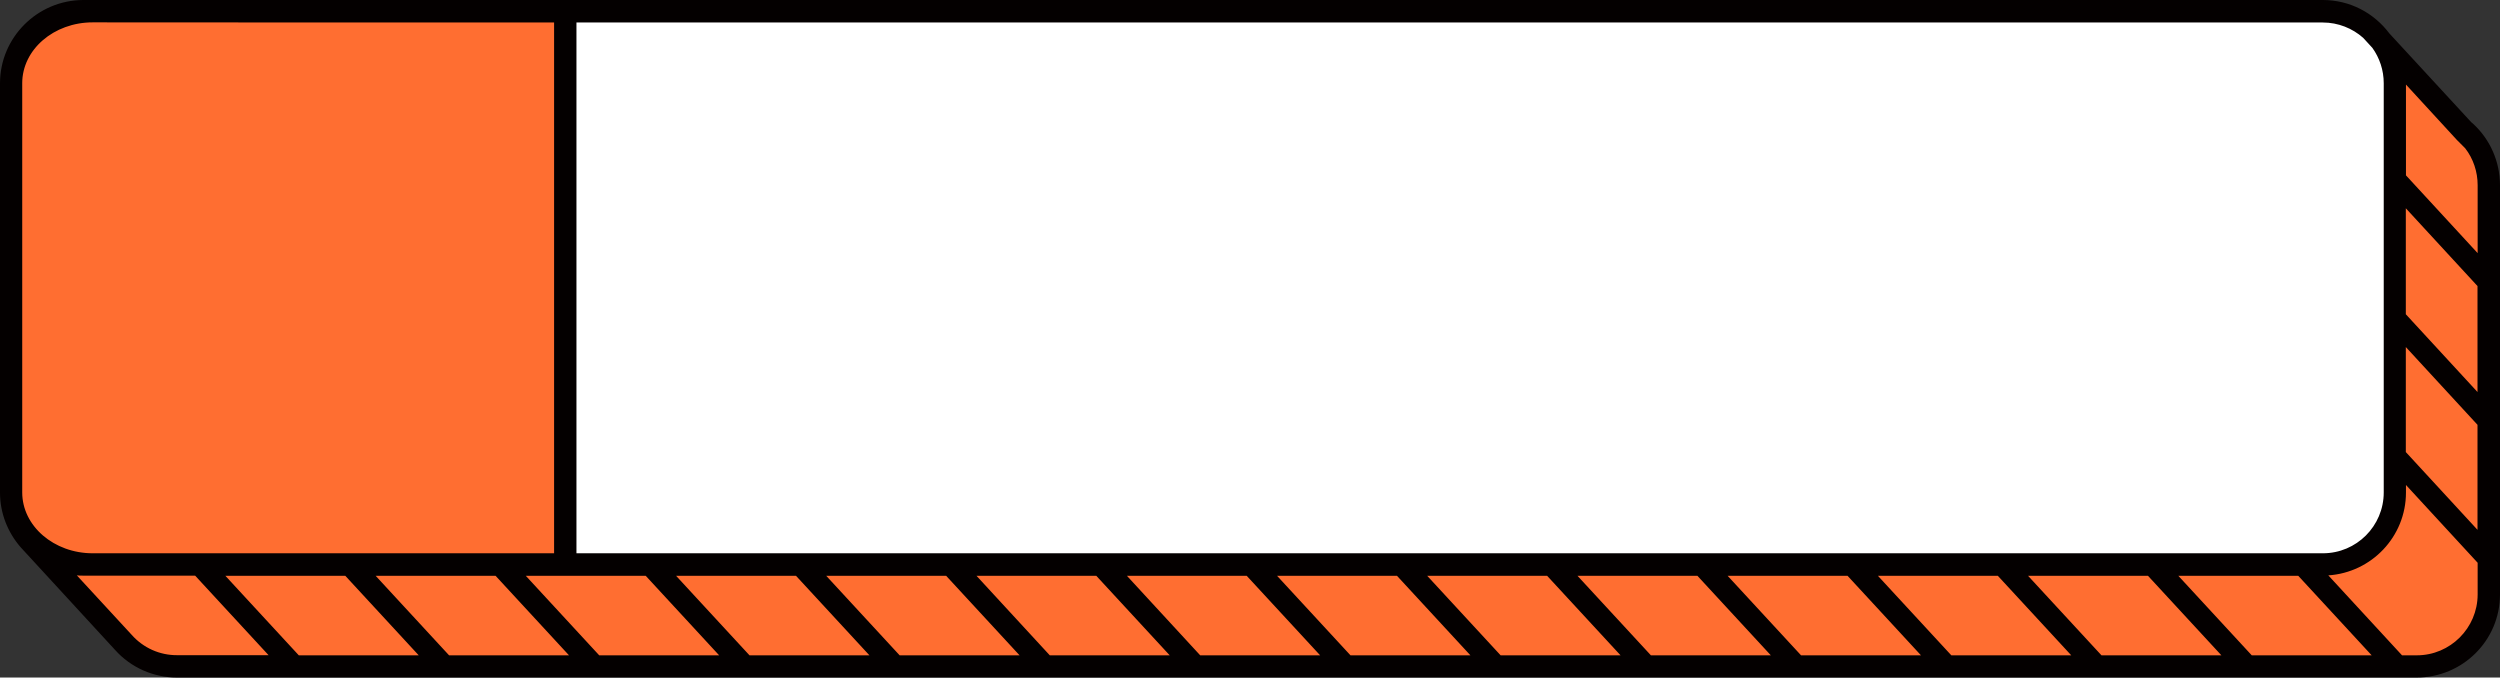
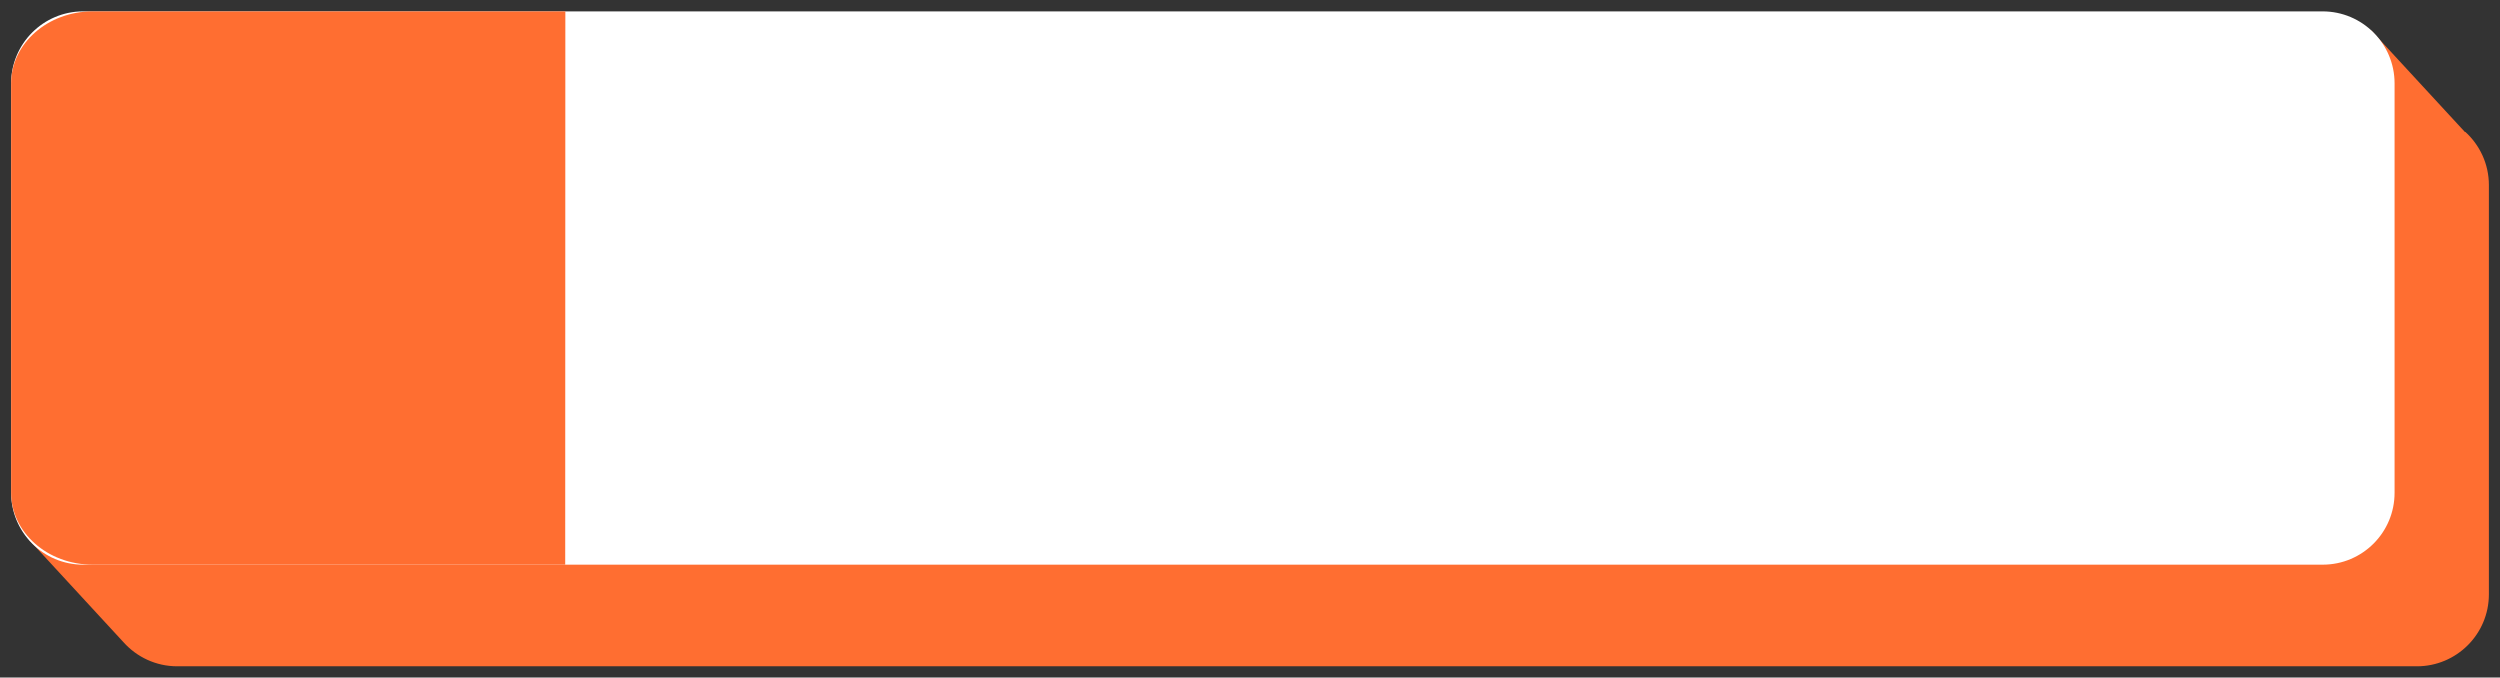
<svg xmlns="http://www.w3.org/2000/svg" fill="#000000" height="500" preserveAspectRatio="xMidYMid meet" version="1" viewBox="0.0 0.0 1844.9 500.0" width="1844.9" zoomAndPan="magnify">
  <rect x="0.0" y="0.0" width="1844.9" height="500.0" fill="#333333" stroke="none" />
  <g>
    <g id="change1_1">
      <path d="M1749.8,22.4l69.3,75.1l0.2-0.2c10.6,9.7,17.4,23.6,17.4,39.3v302c0,29.3-23.8,53.1-53.1,53.1H130.8 c-15.8,0-29.9-6.9-39.6-17.7l0,0l-70-75.9" fill="#ff6e31" />
    </g>
    <path d="M216.9 491.8L147.5 416.7" fill="none" />
    <path d="M327.9 491.8L258.4 416.7" fill="none" />
    <path d="M438.7 491.8L369.2 416.7" fill="none" />
    <path d="M549.5 491.8L480.2 416.7" fill="none" />
    <path d="M660.4 491.8L591.1 416.7" fill="none" />
    <path d="M771.2 491.8L701.9 416.7" fill="none" />
    <path d="M882.1 491.8L812.7 416.7" fill="none" />
    <path d="M992.9 491.8L923.6 416.7" fill="none" />
-     <path d="M1103.8 491.8L1034.4 416.7" fill="none" />
    <path d="M1214.8 491.8L1145.3 416.7" fill="none" />
    <path d="M1325.6 491.8L1256.3 416.7" fill="none" />
    <path d="M1436.5 491.8L1367.1 416.7" fill="none" />
    <path d="M1547.3 491.8L1478 416.7" fill="none" />
-     <path d="M1658.1 491.8L1588.8 416.7" fill="none" />
    <path d="M1769 491.8L1699.6 416.7" fill="none" />
    <path d="M1836.7 412L1767.2 336.7" fill="none" />
    <path d="M1836.7 310.2L1767.2 235" fill="none" />
    <path d="M1836.7 207.9L1767.2 132.6" fill="none" />
    <g id="change2_1">
-       <path d="M1714.1,416.7H61.3c-29.3,0-53.1-23.8-53.1-53.1V61.5C8.2,32.2,32,8.4,61.3,8.4H1714 c29.3,0,53.1,23.8,53.1,53.1v302C1767.2,392.9,1743.4,416.7,1714.1,416.7z" fill="#ffffff" />
+       <path d="M1714.1,416.7H61.3c-29.3,0-53.1-23.8-53.1-53.1V61.5C8.2,32.2,32,8.4,61.3,8.4H1714 c29.3,0,53.1,23.8,53.1,53.1v302C1767.2,392.9,1743.4,416.7,1714.1,416.7" fill="#ffffff" />
    </g>
    <g id="change3_1">
      <path d="M417.1,416.7H68.4c-33.3,0-60.2-23.8-60.2-53.1V61.5c0-29.3,27-53.1,60.2-53.1h348.8L417.1,416.7L417.1,416.7z" fill="#ff6e31" />
    </g>
    <g>
      <g>
        <g id="change4_1">
-           <path d="M1844.9,438.7v-302c0-17.2-7.2-33.8-19.9-45.4l-1.3-1.1l-60.5-65.6c-11.3-15-29-24.6-49.1-24.6H425.4h-357 h-7.1C27.5,0.2,0,27.7,0,61.5v302c0,15.4,5.8,29.4,15.1,40.2l0,0l69.8,75.9c11.6,13,28.3,20.4,45.7,20.4h1652.7 C1817.4,500,1844.9,472.5,1844.9,438.7z M1783.5,483.6h-10.9l-54.4-59c31.9-2.1,57.3-28.6,57.3-61.1v-5.6l52.9,57.4v23.5 C1828.3,463.5,1808.2,483.6,1783.5,483.6z M254.8,424.9l54.2,58.7h-88.5l-54.2-58.7H254.8z M277.2,424.9h88.5l54.2,58.7h-88.5 L277.2,424.9z M388,424.9h37.3h51.2l54.2,58.7h-88.5L388,424.9z M498.9,424.9h88.5l54.2,58.7h-88.5L498.9,424.9z M609.7,424.9 h88.5l54.2,58.7h-88.5L609.7,424.9z M720.6,424.9H809l54.2,58.7h-88.5L720.6,424.9z M831.6,424.9H920l54.2,58.7h-88.5 L831.6,424.9z M942.4,424.9h88.5l54.2,58.7h-88.5L942.4,424.9z M1053.2,424.9h88.5l54.2,58.7h-88.5L1053.2,424.9z M1164.1,424.9 h88.5l54.2,58.7h-88.5L1164.1,424.9z M1274.9,424.9h88.5l54.2,58.7h-88.5L1274.9,424.9z M1385.8,424.9h88.5l54.2,58.7H1440 L1385.8,424.9z M1496.6,424.9h88.5l54.2,58.7h-88.5L1496.6,424.9z M1607.5,424.9h88.5l54.2,58.7h-88.5L1607.5,424.9z M1775.4,256.1l52.9,57.4V391l-52.9-57.4V256.1z M1828.3,289.3l-52.9-57.4v-78.2l52.9,57.4V289.3z M1819.2,109.4 c6,7.7,9.2,17.4,9.2,27.2v50.2l-52.9-57.4v-67l37.6,40.9L1819.2,109.4z M1714.1,16.6c11.4,0,21.9,4.3,29.8,11.3l0,0l6.8,7.4 c5.3,7.4,8.4,16.4,8.4,26.1v302c0,24.8-20.1,44.9-44.9,44.9H425.4V16.6H1714.1z M408.9,16.6v391.7H68.4c-28.6,0-52-20.1-52-44.9 v-302c0-24.8,23.3-44.9,52-44.9C68.4,16.6,408.9,16.6,408.9,16.6z M97.2,468.5l-40.5-43.9c1.6,0.2,3.1,0.2,4.7,0.2h7.1H144 l54.2,58.7h-67.4C117.9,483.6,105.7,478.1,97.2,468.5z" fill="#040000" />
-         </g>
+           </g>
      </g>
    </g>
  </g>
</svg>